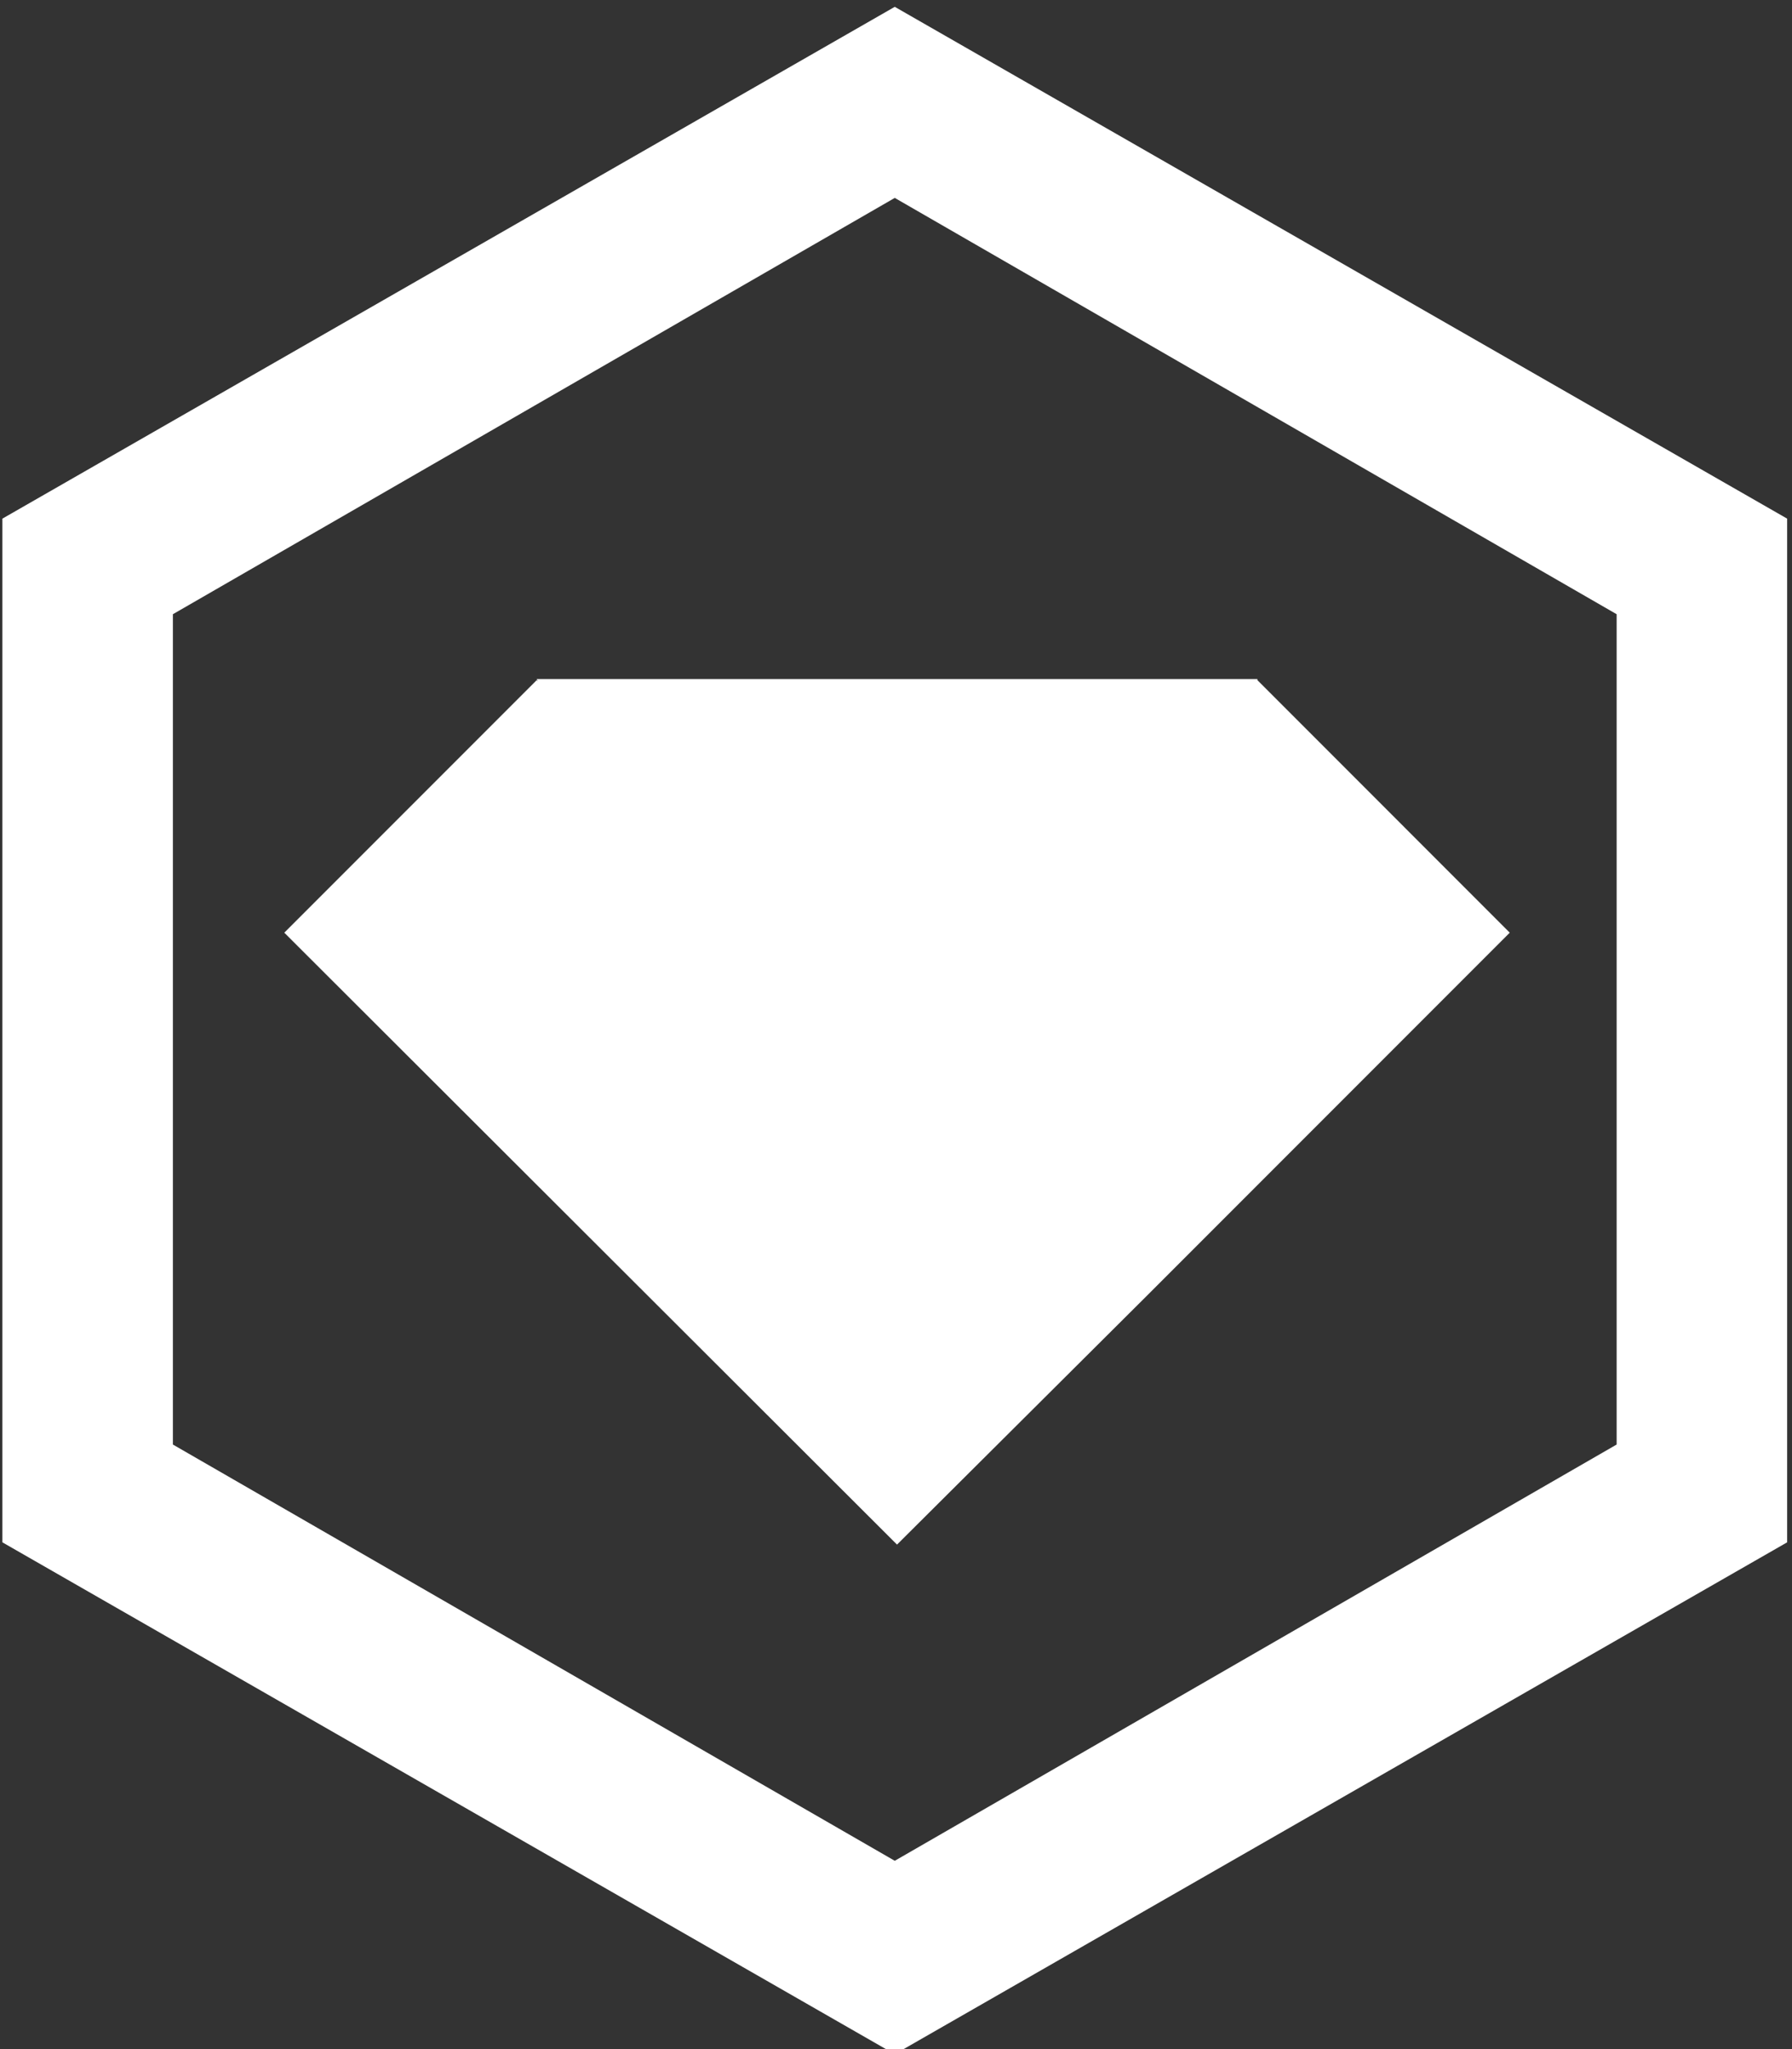
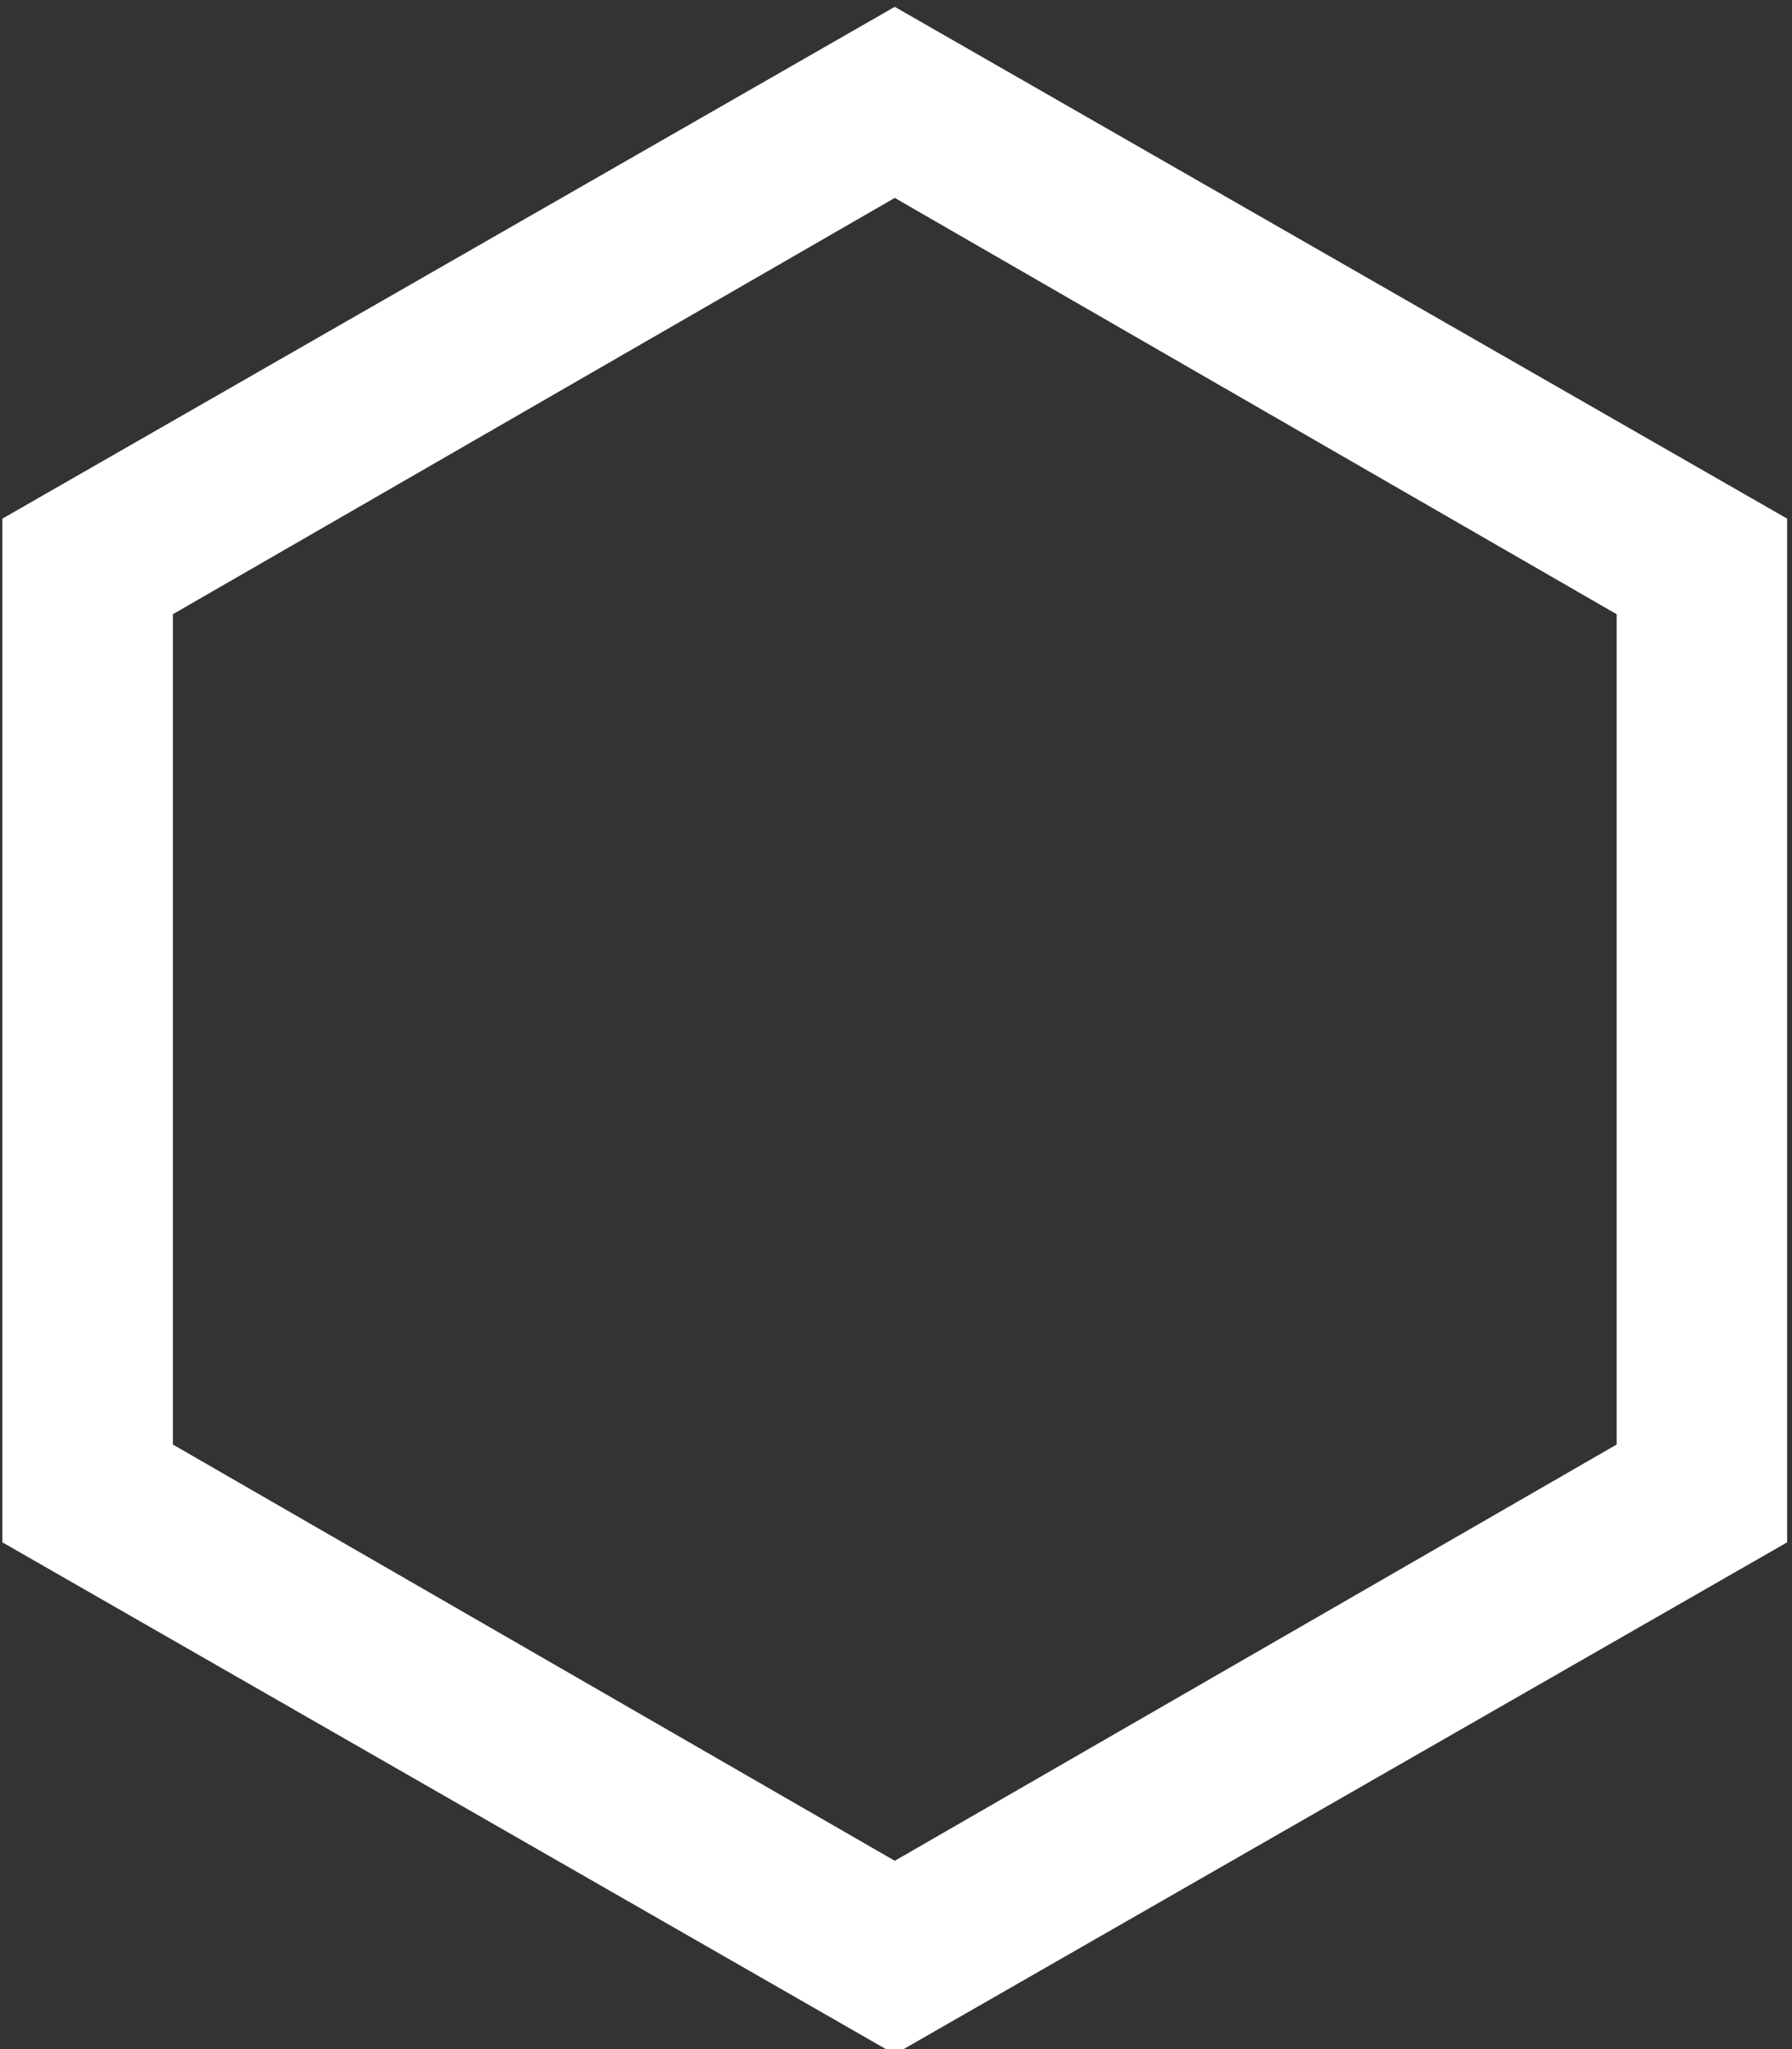
<svg xmlns="http://www.w3.org/2000/svg" width="42" height="48" viewBox="0 0 42 48" fill="none">
  <rect x="0" y="0" width="42" height="48" fill="#333333" stroke="none" />
  <g clip-path="url(#clip0_6060_2446)">
-     <path d="M12.605 15.96L12.578 15.933L6.663 21.848L21.024 36.182L26.939 30.294L35.385 21.848L29.471 15.933V15.906H12.578L12.605 15.96Z" fill="white" />
    <path d="M20.971 0.16L0.056 12.149V36.129L20.971 48.119L41.886 36.129V12.149L20.971 0.16ZM37.89 33.838L20.971 43.589L4.052 33.838V14.388L20.971 4.636L37.89 14.388V33.838Z" fill="white" />
  </g>
  <defs>
    <clipPath id="clip0_6060_2446">
      <rect width="41.933" height="48" fill="white" transform="translate(0.034)" />
    </clipPath>
  </defs>
</svg>